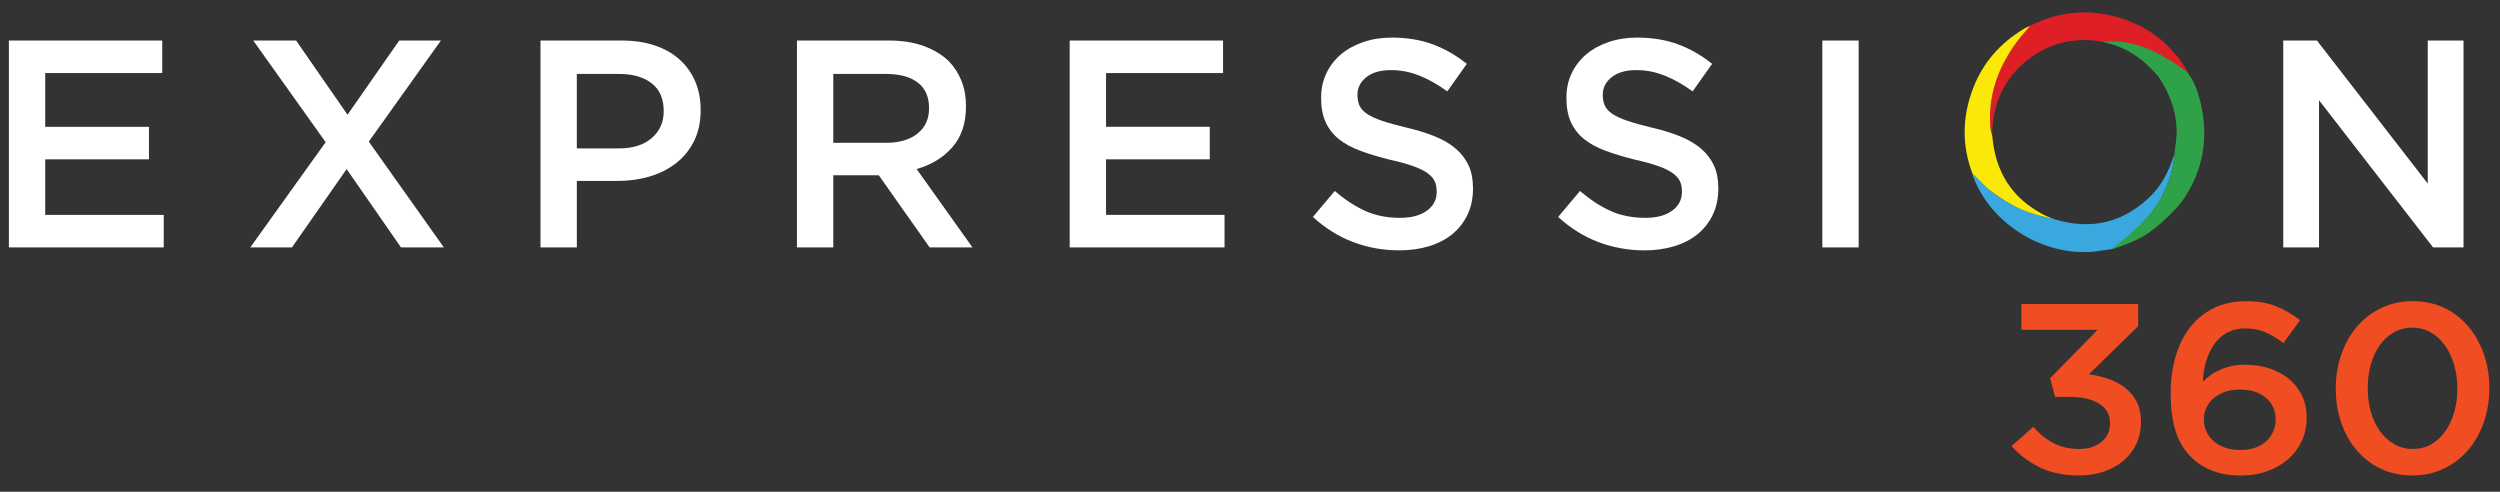
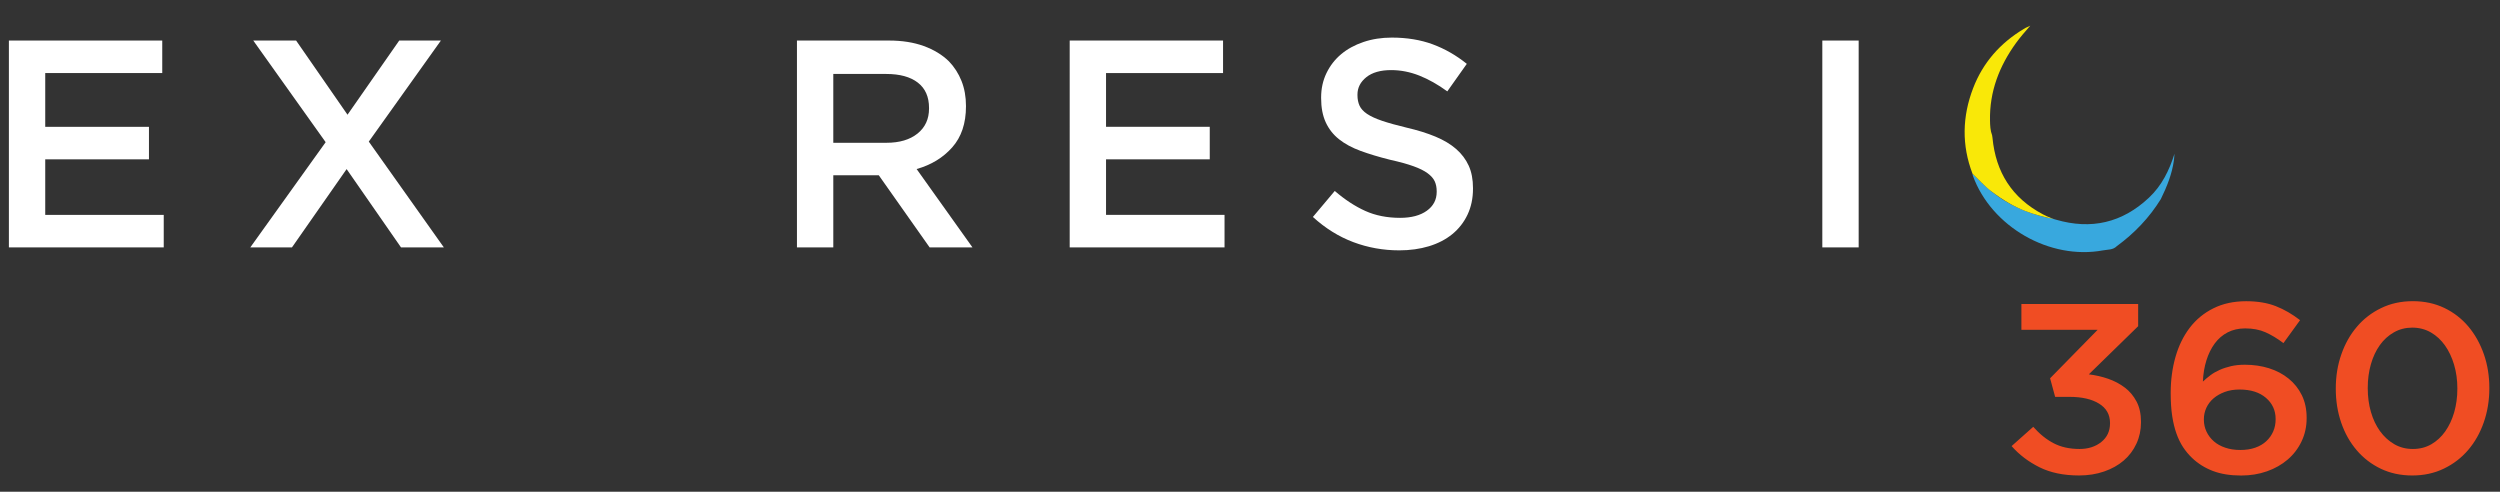
<svg xmlns="http://www.w3.org/2000/svg" id="Layer_1" version="1.1" viewBox="0 0 1296 254.91">
  <rect x="0" y="0" width="1296" height="254.91" fill="#333333" stroke="none" />
  <defs>
    <style>
      .st0 {
        fill: #38a8de;
      }

      .st1 {
        fill: #f9e808;
      }

      .st2 {
        fill: #2fa148;
      }

      .st3 {
        fill: #fff;
      }

      .st4 {
        fill: #df1f26;
      }

      .st5 {
        fill: #f04d23;
      }
    </style>
  </defs>
  <g>
    <path class="st3" d="M4.61,21.02h79.5v16.85H23.45v27.88h53.77v16.85H23.45v28.8h61.43v16.85H4.61V21.02Z" />
    <path class="st3" d="M168.82,73.71l-37.53-52.69h22.21l26.65,38.45,26.81-38.45h21.6l-37.38,52.39,38.91,54.84h-22.21l-28.19-40.59-28.34,40.59h-21.6l39.06-54.53Z" />
-     <path class="st3" d="M280.18,21.02h42.28c6.23,0,11.87.84,16.93,2.53,5.06,1.69,9.34,4.11,12.87,7.28,3.52,3.17,6.23,6.95,8.12,11.34,1.89,4.39,2.83,9.29,2.83,14.71v.31c0,6.03-1.13,11.31-3.37,15.85-2.25,4.55-5.31,8.35-9.19,11.41-3.88,3.06-8.43,5.39-13.63,6.97-5.21,1.58-10.78,2.37-16.7,2.37h-21.29v34.47h-18.84V21.02ZM320.93,76.93c7.15,0,12.79-1.79,16.93-5.36,4.14-3.57,6.2-8.17,6.2-13.79v-.31c0-6.33-2.09-11.11-6.28-14.32-4.19-3.22-9.8-4.82-16.85-4.82h-21.91v38.6h21.91Z" />
    <path class="st3" d="M413.14,21.02h47.79c6.74,0,12.71.95,17.92,2.83,5.21,1.89,9.55,4.52,13.02,7.89,2.86,2.96,5.05,6.38,6.59,10.26,1.53,3.88,2.3,8.17,2.3,12.86v.31c0,8.78-2.37,15.85-7.12,21.21-4.75,5.36-10.9,9.11-18.46,11.25l28.95,40.62h-22.21l-26.35-37.38h-23.59v37.38h-18.84V21.02ZM459.56,74.02c6.74,0,12.1-1.59,16.08-4.78,3.98-3.19,5.97-7.52,5.97-12.98v-.3c0-5.77-1.94-10.15-5.82-13.14-3.88-2.99-9.34-4.48-16.39-4.48h-27.42v35.69h27.57Z" />
    <path class="st3" d="M554.53,21.02h79.5v16.85h-60.66v27.88h53.77v16.85h-53.77v28.8h61.43v16.85h-80.27V21.02Z" />
    <path class="st3" d="M725.33,129.78c-8.27,0-16.19-1.42-23.74-4.25s-14.55-7.19-20.99-13.06l11.34-13.48c5.21,4.49,10.47,7.94,15.78,10.34,5.31,2.4,11.33,3.6,18.07,3.6,5.82,0,10.44-1.22,13.86-3.67,3.42-2.45,5.13-5.71,5.13-9.79v-.31c0-1.94-.33-3.64-1-5.12s-1.89-2.88-3.67-4.2c-1.79-1.33-4.24-2.55-7.36-3.67-3.12-1.12-7.17-2.24-12.18-3.36-5.72-1.43-10.8-2.96-15.25-4.59-4.44-1.63-8.17-3.65-11.18-6.04-3.01-2.4-5.31-5.33-6.89-8.79-1.59-3.47-2.38-7.64-2.38-12.54v-.31c0-4.59.92-8.79,2.76-12.62,1.84-3.82,4.37-7.09,7.58-9.79,3.22-2.7,7.07-4.82,11.57-6.34,4.49-1.53,9.39-2.3,14.71-2.3,7.86,0,14.93,1.16,21.21,3.48,6.28,2.32,12.18,5.69,17.69,10.13l-10.11,14.27c-4.9-3.57-9.76-6.3-14.55-8.2-4.8-1.89-9.65-2.83-14.55-2.83-5.52,0-9.81,1.23-12.87,3.67-3.06,2.45-4.6,5.46-4.6,9.02v.31c0,2.04.35,3.85,1.07,5.43.72,1.58,2.02,3.01,3.91,4.28,1.89,1.27,4.49,2.47,7.81,3.59,3.32,1.12,7.53,2.3,12.64,3.52,5.72,1.33,10.72,2.88,15.01,4.67s7.86,3.92,10.72,6.42c2.86,2.5,5.03,5.38,6.51,8.64,1.48,3.26,2.22,7.14,2.22,11.62v.31c0,5-.95,9.48-2.83,13.46-1.89,3.98-4.52,7.34-7.89,10.1-3.37,2.75-7.41,4.84-12.1,6.27-4.7,1.42-9.85,2.14-15.47,2.14Z" />
-     <path class="st3" d="M852.47,129.78c-8.27,0-16.19-1.42-23.74-4.25s-14.55-7.19-20.99-13.06l11.34-13.48c5.21,4.49,10.47,7.94,15.78,10.34,5.31,2.4,11.33,3.6,18.07,3.6,5.82,0,10.44-1.22,13.86-3.67,3.42-2.45,5.13-5.71,5.13-9.79v-.31c0-1.94-.33-3.64-1-5.12s-1.89-2.88-3.68-4.2c-1.79-1.33-4.24-2.55-7.35-3.67-3.12-1.12-7.18-2.24-12.18-3.36-5.72-1.43-10.8-2.96-15.24-4.59-4.44-1.63-8.17-3.65-11.18-6.04-3.01-2.4-5.31-5.33-6.89-8.79-1.58-3.47-2.37-7.64-2.37-12.54v-.31c0-4.59.92-8.79,2.76-12.62,1.84-3.82,4.37-7.09,7.58-9.79,3.22-2.7,7.07-4.82,11.57-6.34,4.49-1.53,9.39-2.3,14.71-2.3,7.86,0,14.93,1.16,21.22,3.48,6.28,2.32,12.18,5.69,17.69,10.13l-10.11,14.27c-4.9-3.57-9.75-6.3-14.55-8.2-4.8-1.89-9.65-2.83-14.55-2.83-5.51,0-9.8,1.23-12.87,3.67-3.06,2.45-4.6,5.46-4.6,9.02v.31c0,2.04.36,3.85,1.07,5.43.71,1.58,2.02,3.01,3.91,4.28,1.89,1.27,4.49,2.47,7.81,3.59,3.32,1.12,7.53,2.3,12.64,3.52,5.72,1.33,10.72,2.88,15.01,4.67,4.29,1.79,7.86,3.92,10.72,6.42,2.86,2.5,5.03,5.38,6.51,8.64,1.48,3.26,2.22,7.14,2.22,11.62v.31c0,5-.95,9.48-2.83,13.46-1.89,3.98-4.52,7.34-7.89,10.1-3.37,2.75-7.41,4.84-12.1,6.27-4.7,1.42-9.86,2.14-15.47,2.14Z" />
    <path class="st3" d="M944.69,21.02h18.84v107.23h-18.84V21.02Z" />
-     <path class="st3" d="M1183.65,21.02h17.46l57.44,74.14V21.02h18.54v107.23h-15.78l-59.13-76.29v76.29h-18.54V21.02Z" />
  </g>
  <g>
-     <path class="st4" d="M1051.94,13.59c17.58-9.01,35.96-9.44,53.95-1.75,10.8,4.62,19.44,12.04,26.03,21.78.54.8,1.56,2.82,2.47,4.59-4.49-2.19-9.42-7.65-14.13-9.47-3.48-2.32-7.43-3.58-11.36-4.74-6.29-1.85-12.71-2.97-19.32-2.46-12.92-2.11-25,.04-35.81,7.56-14.24,9.91-20.87,23.86-21.04,41.05-.95-2.48-1.04-5.1-1.09-7.7-.29-14.99,4.8-28.16,13.49-40.16,2.03-2.8,4.13-5.17,6.26-8.24,0,0-.03.01-.03.01.63.19.37-.03.6-.47Z" />
    <path class="st0" d="M1097.33,127.63c-1.96,1.99-4.65,1.7-7.06,2.15-27.65,5.18-57.95-12.2-67.55-38.72-.11-.29-.1-.63-.15-.94,3.26,2.97,6.23,6.25,9.68,9.03,8.48,6.85,18.12,11.19,28.69,13.6,1.7.12,3.29.66,4.91,1.14,18.2,5.3,34.29,1.64,48.16-11.4,6.68-6.28,10.55-14.17,13.23-22.77-.1,1.15-.13,2.31-.29,3.45-.99,7.11-3.65,13.66-6.78,20.04-5.98,9.67-13.69,17.72-22.84,24.42Z" />
    <path class="st1" d="M1064.5,113.54c-10.57-2.41-19.01-4.4-32.25-14.4-3.54-2.67-6.42-6.06-9.68-9.03-5.7-14.85-5.34-29.72.31-44.43,5.09-13.24,14.03-23.36,26.19-30.65.71-.43.91-.6,3.43-1.72-2.71,3.07-5.36,6.17-7.39,8.97-8.68,12-13.78,25.17-13.49,40.16.05,2.6.14,5.22,1.09,7.7.07.42.15.84.19,1.26,1.7,17.9,10.13,31.22,26.11,39.69.7.37,2.64,1.35,5.48,2.44Z" />
-     <path class="st2" d="M1141.13,54.85c-1.35-6.28-3.24-12.48-7.45-17.62-14.07-10.34-21.76-12.66-25.7-13.82-6.29-1.85-11.81-2.37-18.43-1.86,2.64.76,5.34,1.36,7.91,2.3,8.68,3.19,15.54,8.88,21.43,15.86,5.52,8.09,8.96,16.9,9.45,26.78.22,4.48-.61,8.83-1.11,13.23-.1,1.15-.13,2.31-.29,3.45-.99,7.11-3.65,13.66-6.78,20.04-6.72,10.71-16.56,19.26-25.71,25.96,3.29-.52,12.12-4.27,14.88-5.72,9.53-4.99,19.98-16.24,22.75-20.37,9.88-14.73,12.75-30.95,9.04-48.23Z" />
  </g>
  <path class="st5" d="M1101.51,200.93c-2.5-1.92-5.36-3.43-8.6-4.56-3.23-1.12-6.59-1.89-10.06-2.31l25.57-24.96v-11.49h-60.53v13.35h39.54l-24.66,25.14,2.61,9.63h7.44c6.44,0,11.55,1.17,15.33,3.51,3.78,2.33,5.68,5.67,5.68,10v.25c0,4-1.5,7.21-4.5,9.63-3,2.41-6.77,3.63-11.29,3.63-5.13,0-9.59-.98-13.37-2.94-3.78-1.95-7.33-4.81-10.64-8.55l-11.22,9.99c3.91,4.46,8.72,8.11,14.42,10.96,5.7,2.84,12.55,4.27,20.55,4.27,4.7,0,9.03-.68,13-2.06,3.96-1.37,7.35-3.26,10.16-5.68,2.8-2.41,5-5.32,6.58-8.73,1.58-3.41,2.37-7.12,2.37-11.11v-.25c0-4.08-.77-7.57-2.3-10.49-1.54-2.91-3.55-5.32-6.05-7.24ZM1186.4,196.26c-2.91-2.37-6.31-4.16-10.18-5.37-3.87-1.21-8.02-1.81-12.46-1.81-2.7,0-5.11.25-7.24.75-2.13.5-4.09,1.14-5.87,1.94-1.79.79-3.37,1.71-4.76,2.75-1.39,1.04-2.7,2.14-3.92,3.3.17-3.97.78-7.64,1.83-10.99,1.04-3.35,2.48-6.27,4.31-8.76,1.83-2.48,4.07-4.41,6.72-5.78,2.65-1.36,5.68-2.05,9.07-2.05,4,0,7.5.67,10.51,2,3,1.33,6.11,3.2,9.33,5.62l8.61-11.89c-4-3.11-8.18-5.53-12.52-7.24-4.35-1.72-9.48-2.58-15.4-2.58-6.44,0-12.12,1.23-17.03,3.69-4.92,2.46-9,5.82-12.26,10.1-3.26,4.29-5.72,9.32-7.37,15.1-1.65,5.79-2.48,12-2.48,18.66v.25c0,4.41.26,8.32.78,11.74.52,3.41,1.27,6.45,2.22,9.11.95,2.66,2.11,5.01,3.45,7.05,1.35,2.04,2.9,3.89,4.64,5.55,3.04,2.91,6.63,5.16,10.77,6.74,4.13,1.58,9.02,2.37,14.68,2.37,4.78,0,9.24-.73,13.37-2.18,4.13-1.46,7.72-3.49,10.77-6.12,3.05-2.62,5.44-5.76,7.18-9.43,1.74-3.66,2.61-7.65,2.61-11.98v-.25c0-4.41-.83-8.3-2.48-11.67-1.65-3.37-3.94-6.24-6.85-8.61ZM1179.68,217.41c0,2.25-.41,4.32-1.24,6.24-.83,1.92-2.03,3.6-3.59,5.06-1.57,1.46-3.48,2.58-5.74,3.37-2.26.8-4.83,1.19-7.7,1.19s-5.48-.39-7.83-1.19c-2.34-.79-4.32-1.89-5.94-3.31-1.61-1.41-2.87-3.08-3.78-4.99-.91-1.91-1.37-3.99-1.37-6.24v-.25c0-2.08.44-4.06,1.31-5.93.87-1.87,2.11-3.49,3.72-4.87,1.61-1.38,3.55-2.47,5.8-3.31,2.26-.83,4.83-1.25,7.7-1.25,5.74,0,10.28,1.43,13.64,4.31,3.34,2.87,5.02,6.51,5.02,10.92v.25ZM1287.6,183.52c-1.92-5.45-4.59-10.21-8.03-14.29-3.44-4.07-7.6-7.28-12.47-9.61-4.88-2.33-10.31-3.49-16.31-3.49s-11.46,1.18-16.37,3.56c-4.92,2.37-9.12,5.59-12.59,9.68-3.48,4.07-6.18,8.86-8.09,14.35-1.92,5.49-2.87,11.35-2.87,17.6v.25c0,6.24.93,12.08,2.8,17.53,1.87,5.45,4.54,10.21,8.03,14.29,3.48,4.08,7.65,7.28,12.52,9.61,4.87,2.33,10.31,3.49,16.31,3.49s11.46-1.18,16.38-3.56c4.92-2.37,9.11-5.59,12.6-9.67,3.48-4.08,6.18-8.86,8.09-14.35,1.91-5.5,2.87-11.36,2.87-17.6v-.25c0-6.24-.96-12.09-2.87-17.54ZM1273.89,201.56c0,4.35-.55,8.39-1.63,12.15-1.09,3.76-2.63,7.06-4.63,9.9-2,2.84-4.42,5.07-7.24,6.7-2.83,1.63-6.02,2.44-9.59,2.44s-6.78-.84-9.65-2.51c-2.87-1.67-5.33-3.93-7.38-6.77-2.04-2.84-3.61-6.16-4.7-9.96-1.09-3.8-1.63-7.88-1.63-12.22v-.26c0-4.34.54-8.42,1.63-12.21,1.09-3.8,2.63-7.1,4.63-9.9,2-2.8,4.44-5.01,7.31-6.64,2.87-1.63,6.05-2.44,9.52-2.44s6.79.84,9.66,2.5c2.87,1.67,5.3,3.93,7.31,6.77,2,2.84,3.57,6.16,4.7,9.97,1.13,3.8,1.69,7.87,1.69,12.22v.25Z" />
</svg>